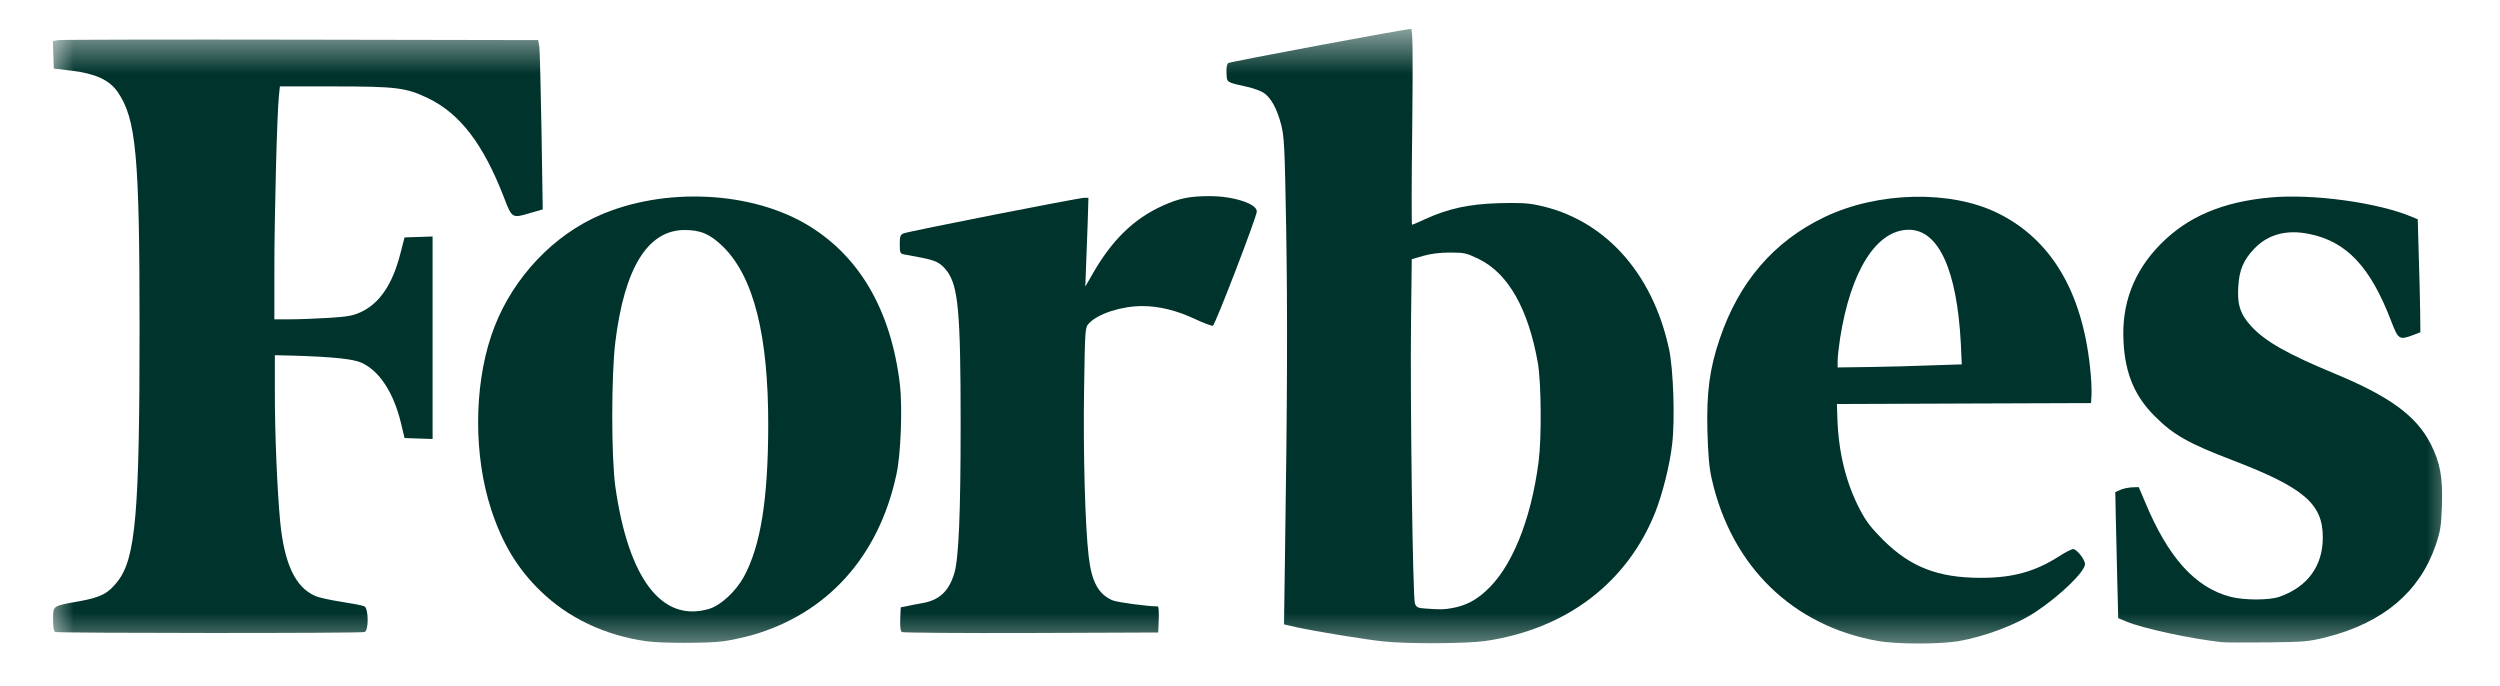
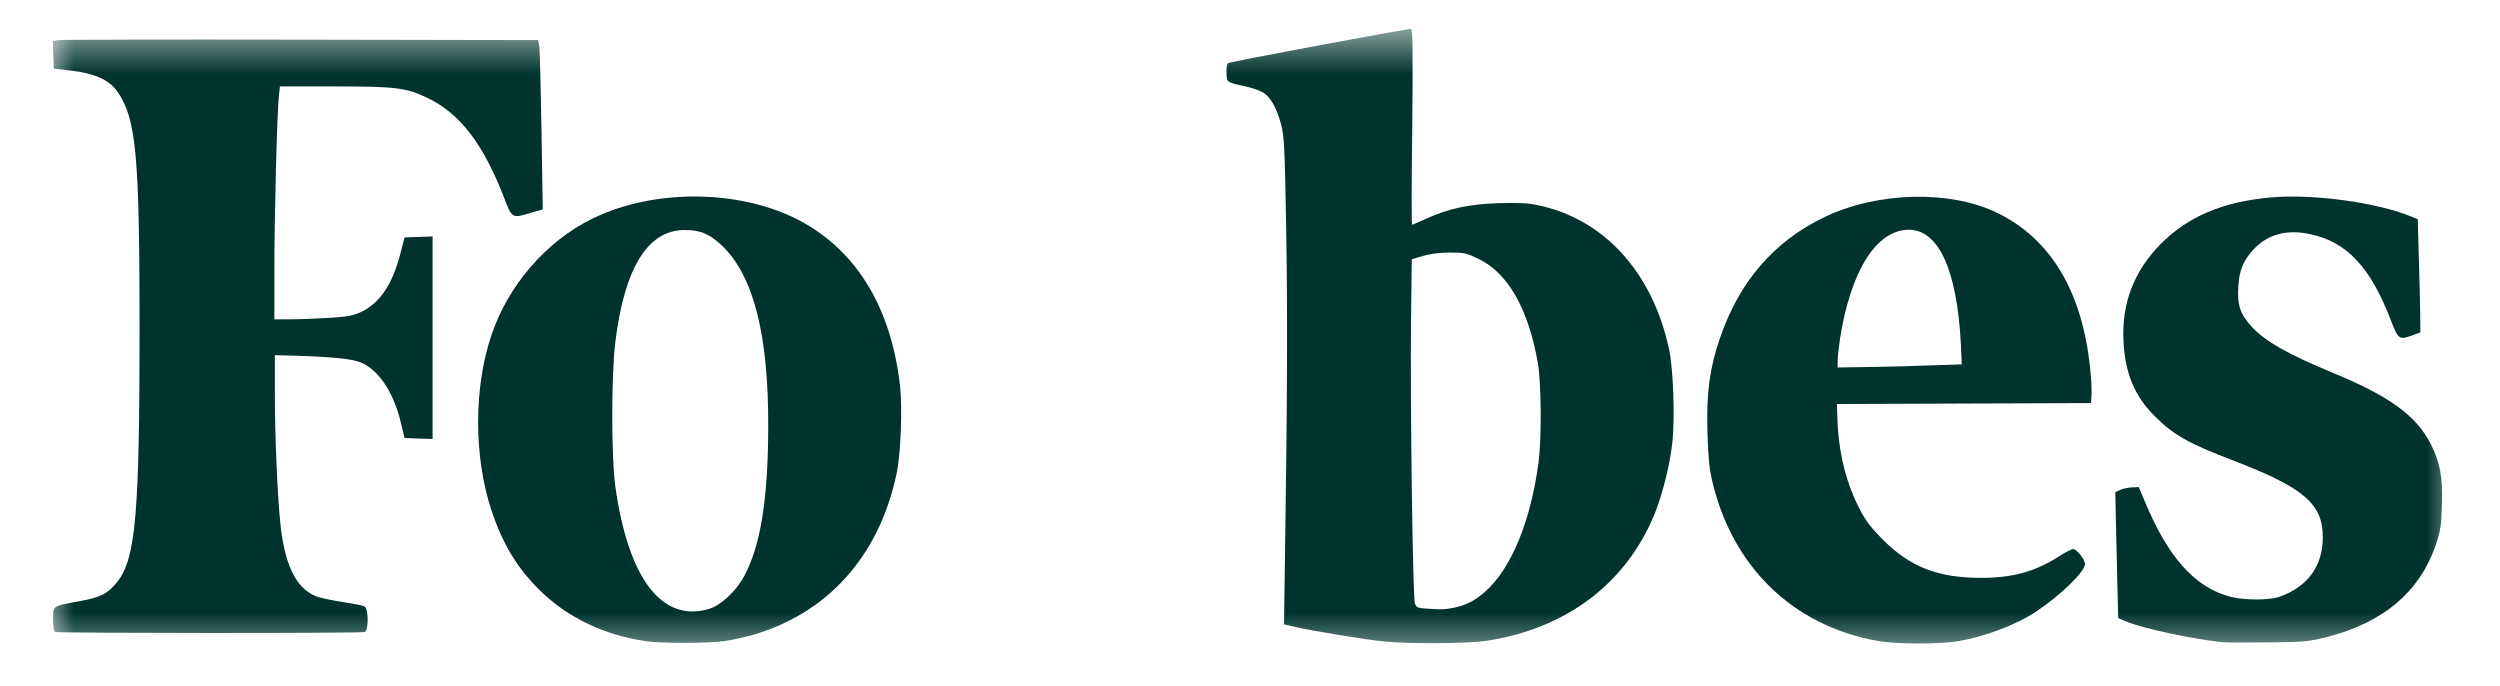
<svg xmlns="http://www.w3.org/2000/svg" width="51" height="14" viewBox="0 0 51 14" fill="none">
  <g id="4" clip-path="url(#clip0_841_9696)">
    <g id="Clip path group">
      <mask id="mask0_841_9696" style="mask-type:luminance" maskUnits="userSpaceOnUse" x="0" y="0" width="51" height="14">
        <g id="clip0_9809_189429">
          <path id="Vector" d="M50.221 0.59H0.992V13.41H50.221V0.59Z" fill="white" />
        </g>
      </mask>
      <g mask="url(#mask0_841_9696)">
        <g id="Group">
          <path id="Vector_2" d="M49.588 9.06C49.292 8.479 48.75 8.087 47.617 7.617C46.691 7.234 46.222 6.973 45.937 6.668C45.705 6.421 45.636 6.217 45.661 5.849C45.68 5.505 45.769 5.302 45.986 5.074C46.267 4.779 46.651 4.677 47.114 4.774C47.873 4.929 48.356 5.447 48.775 6.537C48.923 6.924 48.943 6.939 49.209 6.842L49.376 6.779L49.371 6.333C49.366 6.086 49.356 5.568 49.342 5.185L49.322 4.473L49.194 4.42C48.499 4.13 47.178 3.95 46.321 4.028C45.345 4.115 44.626 4.42 44.074 4.982C43.527 5.539 43.276 6.198 43.32 6.978C43.354 7.622 43.551 8.087 43.956 8.489C44.33 8.867 44.645 9.046 45.547 9.39C47.001 9.947 47.39 10.281 47.385 10.969C47.385 11.55 47.07 11.976 46.498 12.175C46.296 12.247 45.779 12.247 45.503 12.175C44.779 11.986 44.227 11.371 43.754 10.228L43.63 9.937L43.487 9.942C43.409 9.947 43.3 9.971 43.251 9.995L43.152 10.039L43.162 10.537C43.167 10.814 43.182 11.39 43.192 11.826L43.212 12.611L43.374 12.678C43.704 12.819 44.7 13.032 45.321 13.1C45.399 13.109 45.823 13.109 46.267 13.105C47.035 13.095 47.09 13.09 47.479 12.993C48.622 12.698 49.361 12.073 49.687 11.124C49.785 10.833 49.8 10.741 49.815 10.31C49.834 9.738 49.78 9.438 49.588 9.06Z" fill="#00332C" />
          <path id="Vector_3" d="M40.755 4.348C39.794 3.873 38.306 3.907 37.217 4.43C36.187 4.924 35.477 5.748 35.083 6.91C34.876 7.516 34.812 8.005 34.831 8.789C34.846 9.283 34.866 9.54 34.92 9.773C35.324 11.555 36.571 12.766 38.306 13.076C38.69 13.144 39.557 13.144 39.947 13.081C40.498 12.984 41.134 12.747 41.538 12.475C42.026 12.151 42.534 11.662 42.534 11.507C42.534 11.415 42.366 11.201 42.292 11.201C42.263 11.201 42.125 11.269 41.992 11.357C41.514 11.662 41.055 11.788 40.415 11.788C39.538 11.788 38.976 11.57 38.419 11.018C38.173 10.77 38.069 10.64 37.941 10.393C37.66 9.855 37.507 9.24 37.483 8.542L37.473 8.242L40.065 8.232L42.657 8.223L42.667 8.048C42.672 7.952 42.662 7.705 42.637 7.496C42.474 5.946 41.839 4.881 40.755 4.348ZM38.143 7.487L37.488 7.496V7.356C37.488 7.278 37.512 7.075 37.537 6.905C37.754 5.52 38.281 4.687 38.941 4.687C39.547 4.687 39.922 5.506 40.001 7.007L40.02 7.433L39.409 7.453C39.074 7.467 38.503 7.482 38.143 7.487Z" fill="#00332C" />
          <path id="Vector_4" d="M31.363 4.184C31.156 4.14 30.968 4.135 30.569 4.145C29.963 4.164 29.549 4.256 29.096 4.46C28.948 4.528 28.815 4.586 28.805 4.586C28.795 4.586 28.795 3.685 28.81 2.59C28.825 1.04 28.82 0.59 28.785 0.59C28.672 0.59 25.095 1.258 25.055 1.287C25.026 1.312 25.016 1.384 25.021 1.496C25.031 1.689 25.011 1.675 25.445 1.772C25.578 1.801 25.73 1.859 25.785 1.898C25.932 1.999 26.051 2.222 26.134 2.537C26.198 2.784 26.208 2.963 26.238 4.654C26.267 6.378 26.262 8.146 26.213 11.391L26.194 12.737L26.45 12.796C26.819 12.878 27.884 13.052 28.229 13.086C28.736 13.139 29.929 13.13 30.303 13.076C31.949 12.834 33.186 11.895 33.763 10.461C33.915 10.078 34.063 9.492 34.112 9.061C34.172 8.553 34.137 7.531 34.048 7.119C33.708 5.545 32.713 4.46 31.363 4.184ZM28.864 12.311C28.82 12.195 28.766 8.16 28.785 6.547L28.8 5.288L29.032 5.22C29.185 5.177 29.367 5.152 29.579 5.152C29.875 5.152 29.914 5.162 30.165 5.283C30.767 5.574 31.18 6.305 31.373 7.41C31.442 7.816 31.451 8.935 31.387 9.424C31.23 10.626 30.831 11.599 30.298 12.069C30.087 12.258 29.889 12.355 29.633 12.403C29.451 12.437 29.392 12.437 29.061 12.413C28.924 12.403 28.894 12.389 28.864 12.311Z" fill="#00332C" />
-           <path id="Vector_5" d="M24.678 4.001C24.269 4.001 24.052 4.045 23.722 4.195C23.121 4.466 22.672 4.907 22.268 5.624L22.14 5.846L22.155 5.449C22.165 5.231 22.179 4.824 22.189 4.543L22.204 4.035H22.12C22.012 4.035 18.538 4.718 18.434 4.761C18.365 4.79 18.355 4.82 18.355 4.984C18.355 5.154 18.365 5.173 18.434 5.188C18.479 5.197 18.636 5.226 18.789 5.255C19.095 5.314 19.188 5.362 19.316 5.527C19.548 5.832 19.597 6.365 19.597 8.636C19.597 10.491 19.558 11.416 19.464 11.707C19.356 12.061 19.159 12.245 18.819 12.303C18.71 12.322 18.562 12.351 18.498 12.366L18.375 12.39L18.365 12.627C18.36 12.792 18.37 12.874 18.4 12.894C18.424 12.908 19.612 12.918 21.036 12.913L23.628 12.903L23.638 12.637C23.643 12.492 23.638 12.371 23.618 12.371C23.416 12.371 22.8 12.288 22.702 12.249C22.411 12.128 22.268 11.872 22.209 11.349C22.135 10.733 22.096 9.203 22.115 7.953C22.135 6.689 22.135 6.684 22.214 6.597C22.401 6.398 22.879 6.244 23.303 6.244C23.643 6.244 23.998 6.331 24.372 6.505C24.555 6.592 24.717 6.65 24.742 6.646C24.791 6.626 25.639 4.418 25.639 4.316C25.644 4.156 25.161 4.001 24.678 4.001Z" fill="#00332C" />
          <path id="Vector_6" d="M18.358 7.841C18.175 6.31 17.515 5.191 16.426 4.562C15.219 3.864 13.381 3.821 12.075 4.465C11.134 4.93 10.36 5.826 10.02 6.853C9.665 7.913 9.665 9.308 10.02 10.393C10.247 11.086 10.552 11.595 11.025 12.055C11.592 12.607 12.336 12.96 13.184 13.081C13.489 13.125 14.445 13.125 14.761 13.081C14.908 13.062 15.165 13.004 15.332 12.96C16.875 12.52 17.924 11.357 18.284 9.691C18.378 9.294 18.412 8.306 18.358 7.841ZM14.46 12.423C13.504 12.704 12.819 11.808 12.553 9.928C12.469 9.323 12.469 7.666 12.553 6.974C12.74 5.463 13.213 4.697 13.962 4.692C14.297 4.692 14.485 4.775 14.751 5.032C15.377 5.652 15.677 6.838 15.672 8.703C15.667 10.19 15.519 11.125 15.179 11.759C15.012 12.064 14.706 12.35 14.46 12.423Z" fill="#00332C" />
          <path id="Vector_7" d="M5.71 1.763H6.814C8.08 1.763 8.287 1.787 8.736 2.005C9.386 2.32 9.859 2.94 10.278 4.02C10.446 4.461 10.446 4.456 10.82 4.344L11.072 4.272L11.047 2.683C11.032 1.811 11.012 1.031 11.003 0.954L10.978 0.818L6.144 0.809C3.483 0.804 1.256 0.809 1.196 0.818L1.078 0.838L1.088 1.119L1.098 1.399L1.467 1.443C1.945 1.501 2.231 1.632 2.399 1.874C2.778 2.421 2.847 3.167 2.847 6.703C2.847 10.471 2.768 11.387 2.399 11.861C2.207 12.108 2.054 12.186 1.625 12.264C1.063 12.365 1.083 12.351 1.083 12.636C1.083 12.796 1.098 12.879 1.127 12.893C1.191 12.917 7.376 12.922 7.44 12.893C7.524 12.859 7.519 12.414 7.435 12.37C7.4 12.351 7.193 12.312 6.972 12.278C6.75 12.244 6.504 12.191 6.43 12.157C6.026 11.982 5.799 11.503 5.715 10.636C5.656 10.016 5.607 8.868 5.607 8.021V7.246L5.981 7.255C6.785 7.279 7.198 7.323 7.366 7.396C7.731 7.556 8.021 7.992 8.174 8.607L8.253 8.936L8.539 8.946L8.825 8.955V4.824L8.539 4.834L8.253 4.843L8.169 5.168C8.007 5.802 7.745 6.19 7.356 6.369C7.198 6.442 7.085 6.461 6.706 6.485C6.454 6.5 6.104 6.514 5.922 6.514H5.597V5.487C5.597 4.461 5.651 2.281 5.691 1.942L5.71 1.763Z" fill="#00332C" />
        </g>
      </g>
    </g>
  </g>
  <defs>
    <clipPath id="clip0_841_9696">
      <rect width="50" height="12.82" fill="white" transform="translate(0.5 0.59)" />
    </clipPath>
  </defs>
</svg>